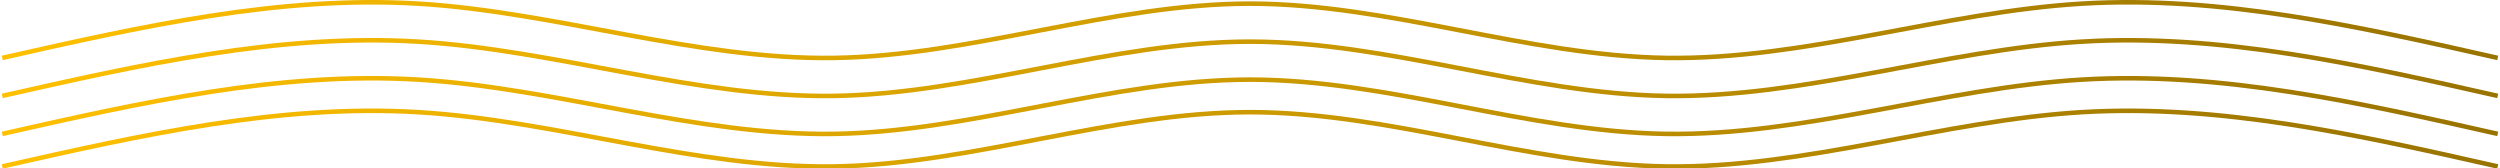
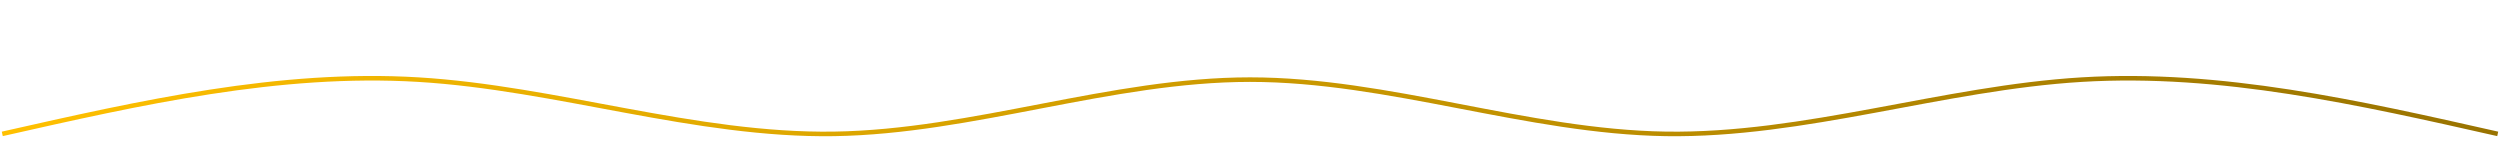
<svg xmlns="http://www.w3.org/2000/svg" width="1098" height="74" viewBox="0 0 1098 74" fill="none">
-   <path d="M1 25.435C61.889 11.685 122.779 -2.065 183.666 1.601C244.555 5.268 305.445 26.351 366.334 25.435C427.221 24.518 488.111 1.601 549 1.601C609.889 1.601 670.779 24.518 731.666 25.435C792.555 26.351 853.445 5.268 914.334 1.601C975.221 -2.065 1036.11 11.685 1097 25.435" stroke="url(#paint0_linear_7_107)" stroke-width="2" />
-   <path d="M1 42.118C61.889 28.368 122.779 14.618 183.666 18.285C244.555 21.951 305.445 43.035 366.334 42.118C427.221 41.201 488.111 18.285 549 18.285C609.889 18.285 670.779 41.201 731.666 42.118C792.555 43.035 853.445 21.951 914.334 18.285C975.221 14.618 1036.11 28.368 1097 42.118" stroke="url(#paint1_linear_7_107)" stroke-width="2" />
  <path d="M1 58.801C61.889 45.051 122.779 31.301 183.666 34.968C244.555 38.635 305.445 59.718 366.334 58.801C427.221 57.885 488.111 34.968 549 34.968C609.889 34.968 670.779 57.885 731.666 58.801C792.555 59.718 853.445 38.635 914.334 34.968C975.221 31.301 1036.11 45.051 1097 58.801" stroke="url(#paint2_linear_7_107)" stroke-width="2" />
-   <path d="M1 73.101C61.889 59.351 122.779 45.601 183.666 49.268C244.555 52.935 305.445 74.018 366.334 73.101C427.221 72.185 488.111 49.268 549 49.268C609.889 49.268 670.779 72.185 731.666 73.101C792.555 74.018 853.445 52.935 914.334 49.268C975.221 45.601 1036.11 59.351 1097 73.101" stroke="url(#paint3_linear_7_107)" stroke-width="2" />
  <defs>
    <linearGradient id="paint0_linear_7_107" x1="1" y1="13.232" x2="1097" y2="13.232" gradientUnits="userSpaceOnUse">
      <stop stop-color="#FFC000" />
      <stop offset="1" stop-color="#997300" />
    </linearGradient>
    <linearGradient id="paint1_linear_7_107" x1="1" y1="29.915" x2="1097" y2="29.915" gradientUnits="userSpaceOnUse">
      <stop stop-color="#FFC000" />
      <stop offset="1" stop-color="#997300" />
    </linearGradient>
    <linearGradient id="paint2_linear_7_107" x1="1" y1="46.598" x2="1097" y2="46.598" gradientUnits="userSpaceOnUse">
      <stop stop-color="#FFC000" />
      <stop offset="1" stop-color="#997300" />
    </linearGradient>
    <linearGradient id="paint3_linear_7_107" x1="1" y1="60.898" x2="1097" y2="60.898" gradientUnits="userSpaceOnUse">
      <stop stop-color="#FFC000" />
      <stop offset="1" stop-color="#997300" />
    </linearGradient>
  </defs>
</svg>